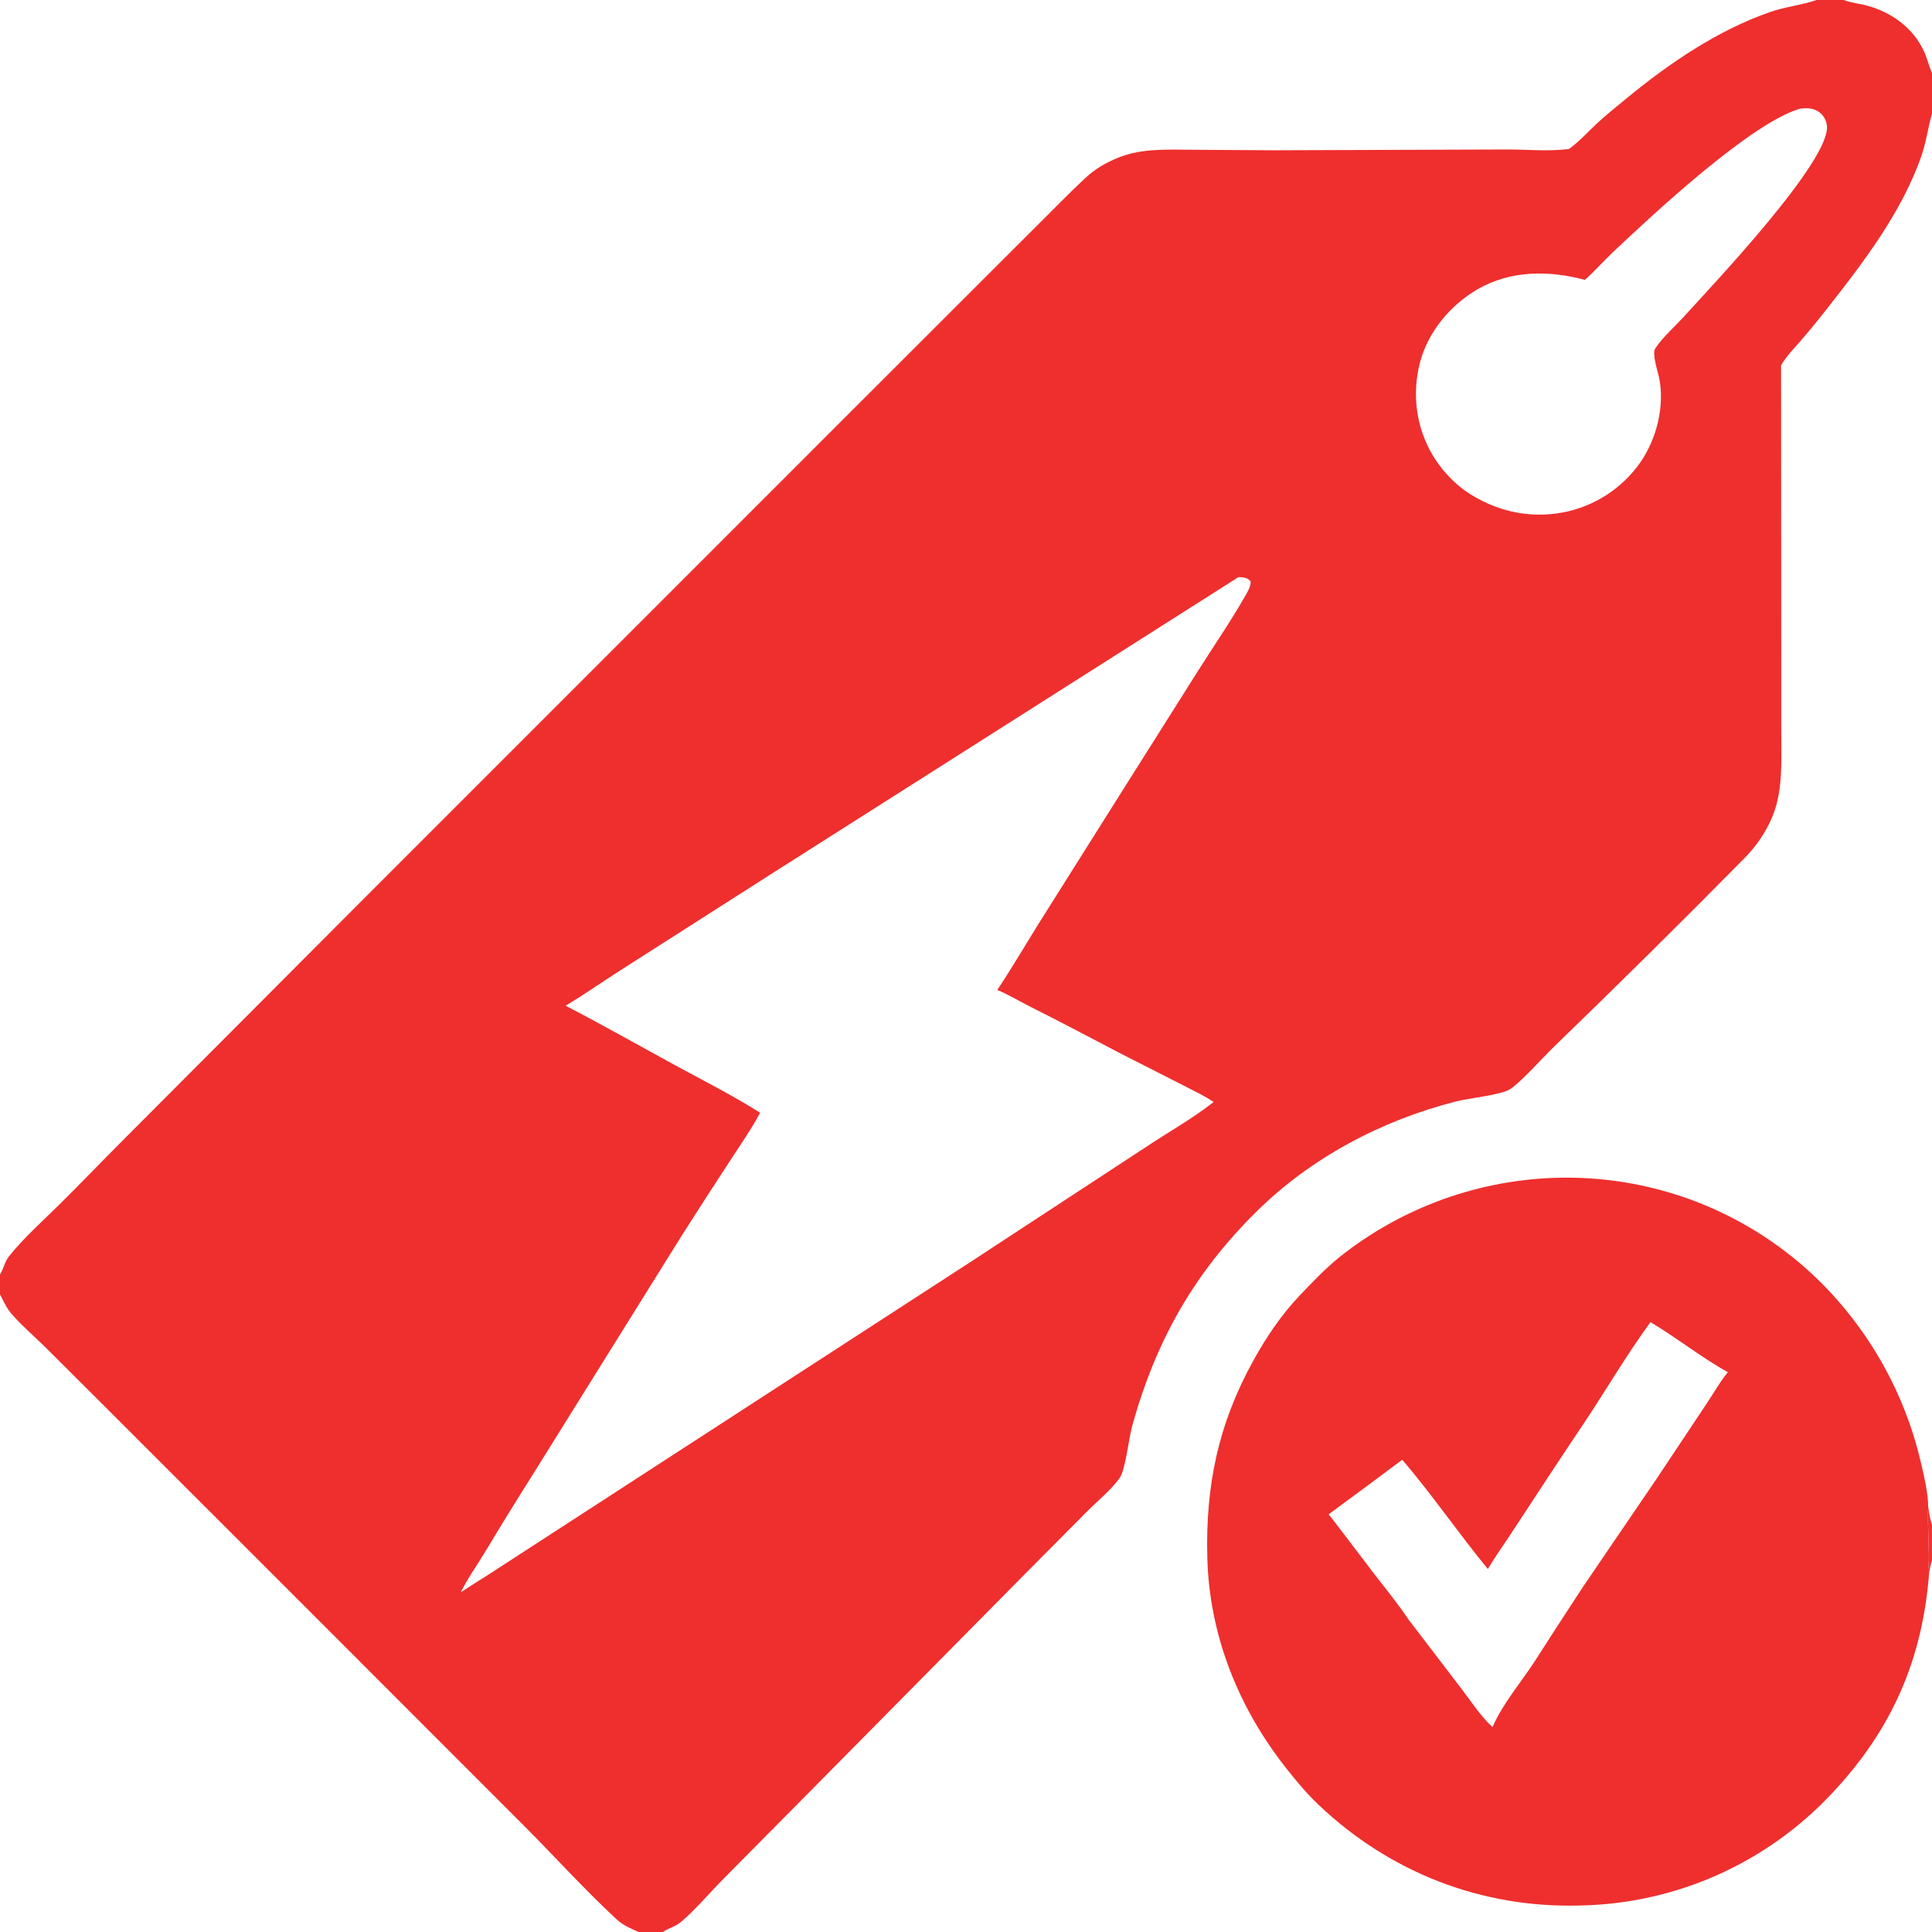
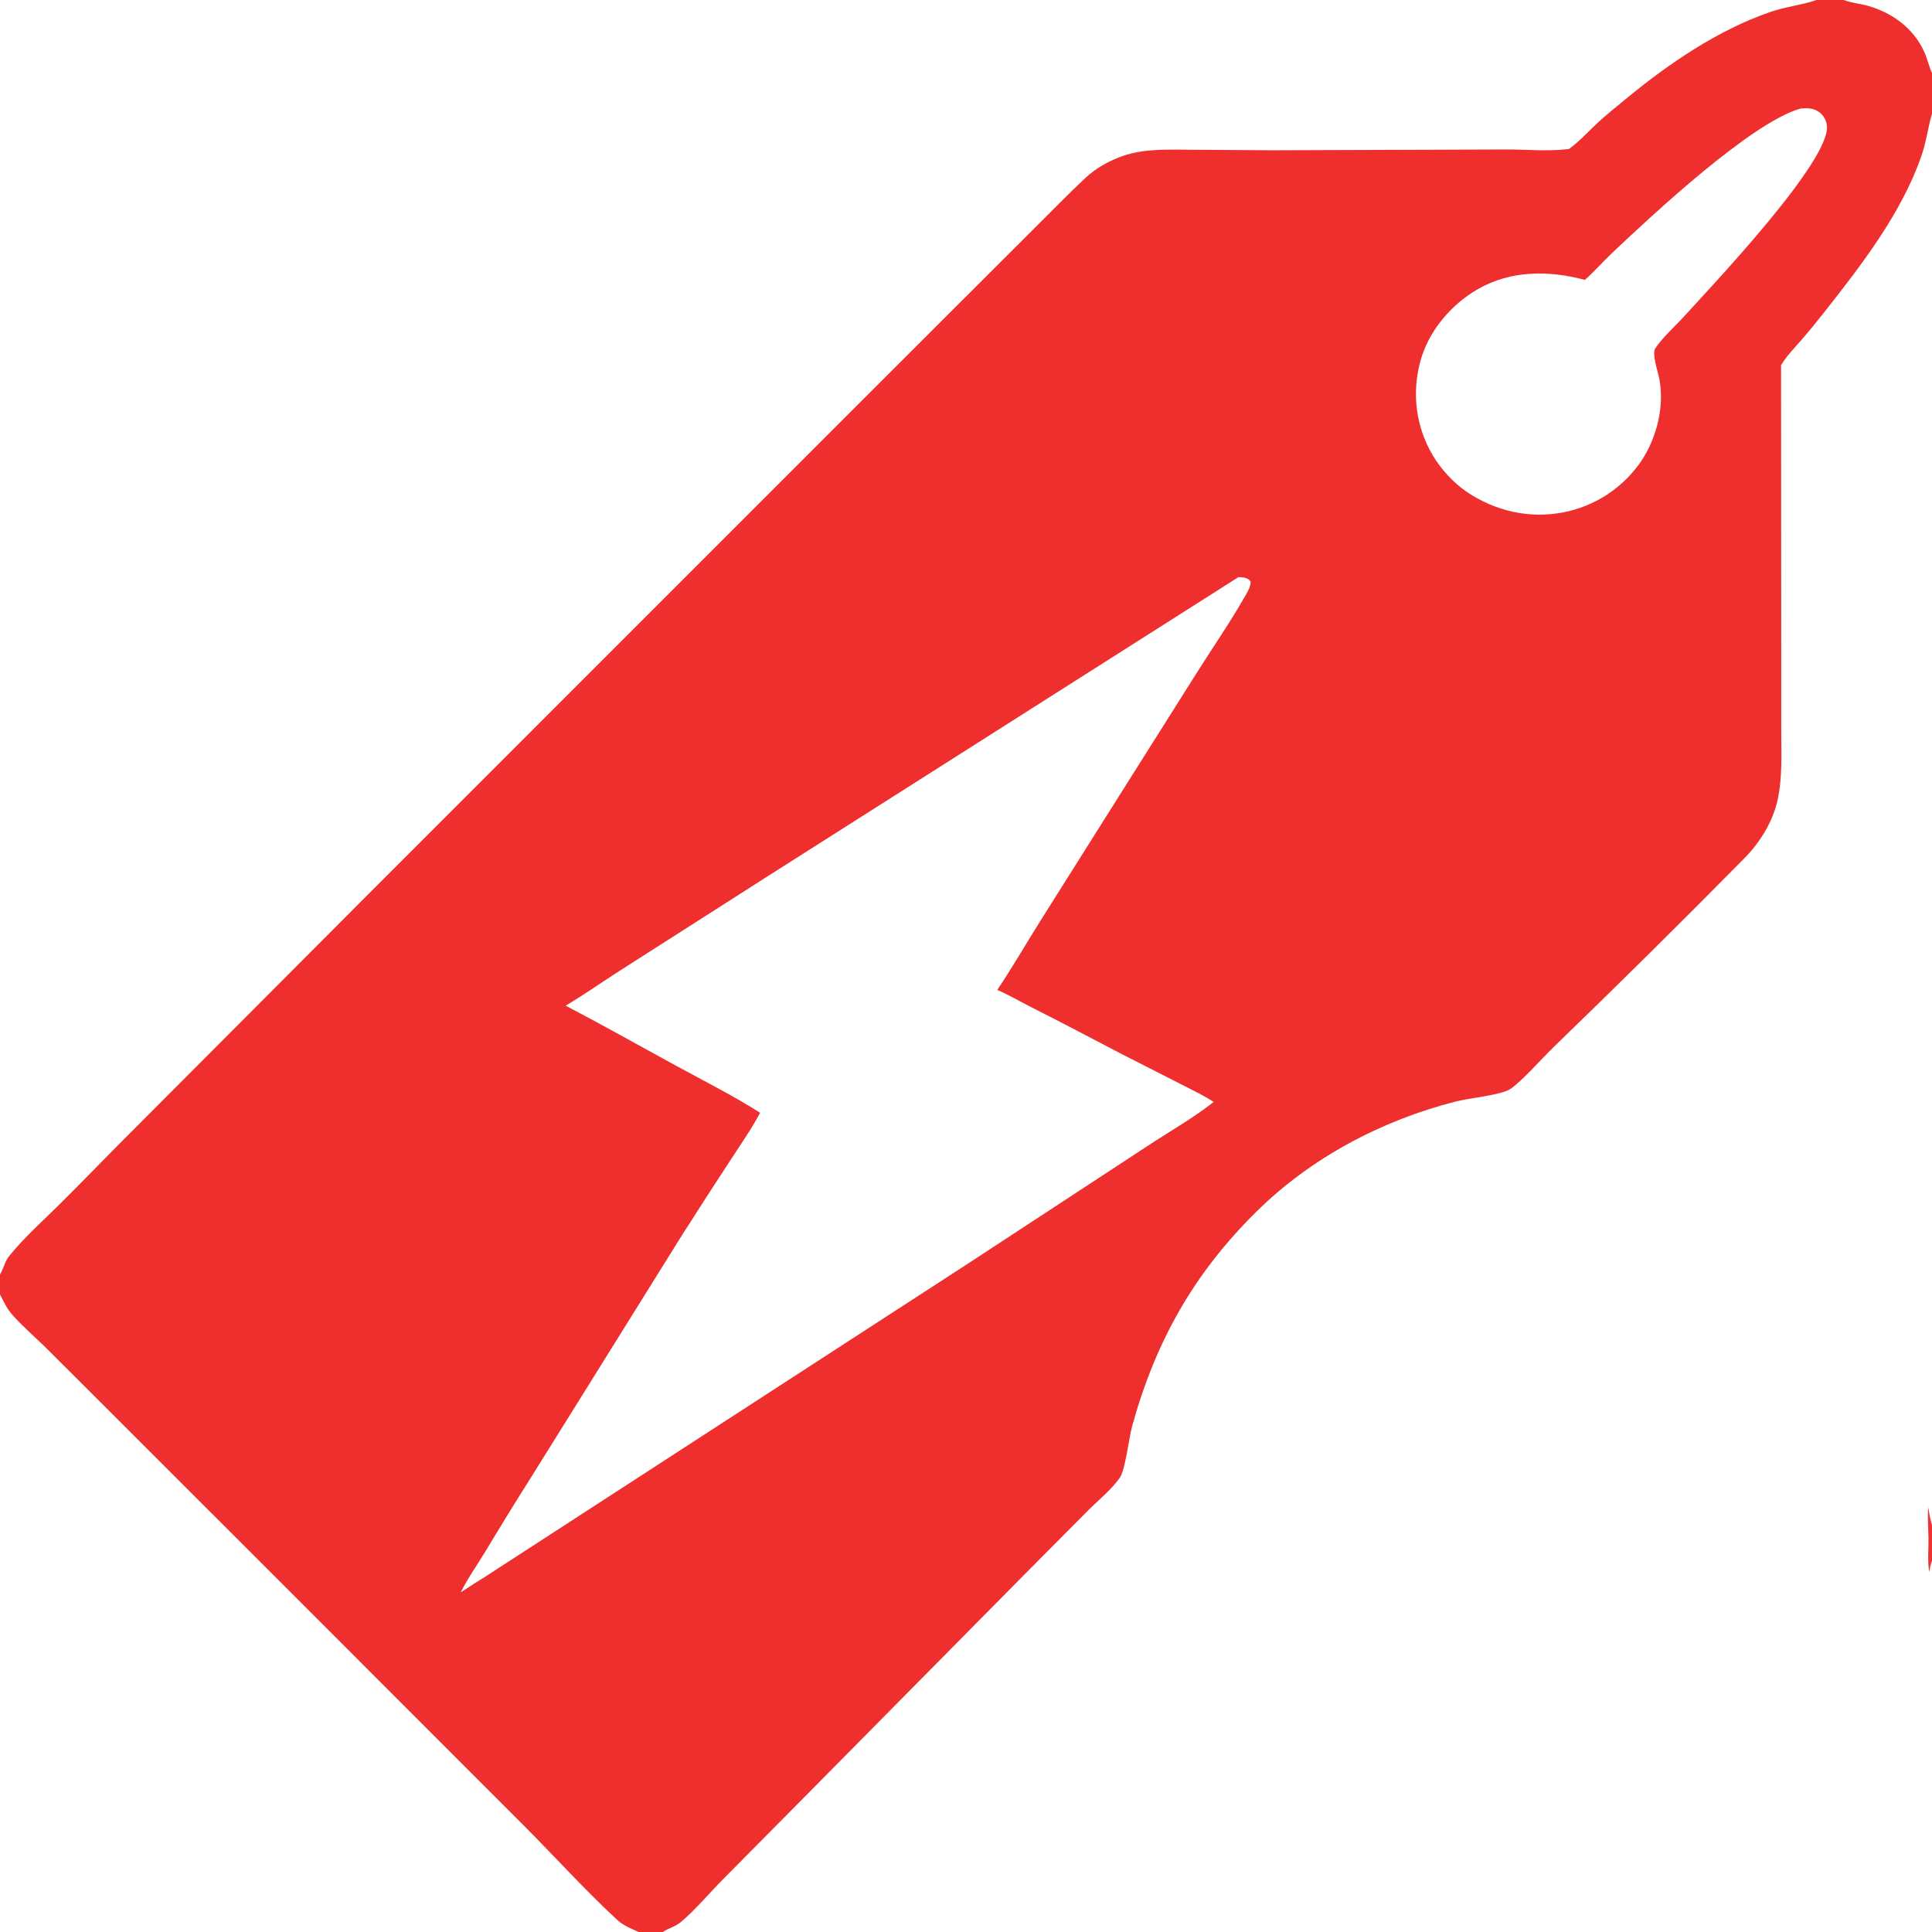
<svg xmlns="http://www.w3.org/2000/svg" width="32" height="32" viewBox="0 0 32 32" fill="none">
  <g clip-path="url(#clip0_807_183)">
    <path d="M30.085 0H30.541C30.545 0.002 30.549 0.003 30.553 0.005C30.672 0.051 30.803 0.059 30.926 0.093C31.339 0.208 31.693 0.465 31.872 0.86C31.923 0.973 31.948 1.098 32 1.208V1.886L31.995 1.902C31.931 2.126 31.903 2.356 31.826 2.578C31.497 3.531 30.831 4.39 30.213 5.174C30.092 5.329 29.968 5.48 29.839 5.629C29.723 5.763 29.59 5.896 29.5 6.05L29.503 10.784L29.503 12.083C29.503 12.468 29.526 12.874 29.442 13.252C29.361 13.62 29.143 13.966 28.878 14.23C27.843 15.279 26.796 16.315 25.737 17.339C25.552 17.516 25.199 17.919 25.012 18.04C24.862 18.137 24.329 18.189 24.118 18.243C22.889 18.555 21.715 19.174 20.811 20.068C19.773 21.093 19.144 22.21 18.754 23.613C18.695 23.824 18.642 24.342 18.545 24.48C18.406 24.677 18.188 24.851 18.017 25.023L16.959 26.088L13.427 29.661L11.969 31.133C11.757 31.348 11.498 31.653 11.271 31.84C11.181 31.913 11.071 31.937 10.979 32H10.579C10.45 31.943 10.324 31.893 10.219 31.796C9.696 31.313 9.185 30.747 8.678 30.239L5.064 26.623L1.81 23.37L0.753 22.316C0.575 22.142 0.384 21.977 0.217 21.792C0.108 21.671 0.074 21.58 0 21.439V21.108C0.062 21.012 0.076 20.9 0.15 20.807C0.395 20.501 0.708 20.223 0.988 19.946C1.342 19.595 1.688 19.235 2.041 18.881L6.127 14.784L14.248 6.662L17.144 3.769C17.422 3.495 17.693 3.212 17.979 2.946C18.14 2.797 18.323 2.69 18.527 2.609C18.696 2.542 18.881 2.505 19.062 2.491C19.316 2.47 19.576 2.48 19.831 2.481L21.09 2.489L24.927 2.476C25.267 2.473 25.63 2.511 25.966 2.47L25.988 2.467C26.155 2.348 26.302 2.183 26.453 2.042C26.609 1.898 26.777 1.764 26.941 1.629C27.643 1.05 28.459 0.495 29.325 0.197C29.578 0.11 29.846 0.083 30.073 0.005C30.077 0.003 30.081 0.002 30.085 0ZM9.369 16.657C9.978 16.975 10.578 17.314 11.181 17.643C11.631 17.888 12.163 18.158 12.59 18.431C12.446 18.7 12.268 18.956 12.101 19.212C11.832 19.622 11.566 20.035 11.302 20.449L8.81 24.447C8.545 24.865 8.286 25.287 8.031 25.711C7.899 25.928 7.744 26.146 7.632 26.373C7.763 26.291 7.89 26.203 8.023 26.124L16.058 20.913L18.969 19.006C19.341 18.757 19.752 18.529 20.102 18.252C19.945 18.148 19.773 18.067 19.606 17.981L18.57 17.454C18.071 17.194 17.577 16.931 17.074 16.679C16.89 16.586 16.708 16.476 16.518 16.397C16.762 16.031 16.985 15.648 17.219 15.273L18.524 13.202L19.835 11.124C20.094 10.714 20.373 10.31 20.614 9.889C20.652 9.822 20.726 9.706 20.712 9.628C20.682 9.587 20.637 9.572 20.589 9.564C20.562 9.56 20.538 9.559 20.511 9.56L12.741 14.497L10.272 16.074C9.971 16.266 9.676 16.475 9.369 16.657ZM26.251 4.636C25.657 4.476 25.023 4.475 24.476 4.79C24.024 5.051 23.651 5.497 23.519 6.006C23.385 6.526 23.453 7.071 23.727 7.535C23.864 7.768 24.067 7.99 24.289 8.144C24.765 8.464 25.323 8.595 25.891 8.487C26.414 8.386 26.876 8.084 27.178 7.646C27.442 7.256 27.574 6.725 27.481 6.26C27.46 6.159 27.359 5.86 27.416 5.772C27.529 5.596 27.757 5.392 27.901 5.233C28.346 4.741 30.331 2.655 30.259 2.078C30.248 1.989 30.201 1.905 30.126 1.853C30.034 1.79 29.933 1.787 29.826 1.797C29.01 2.023 27.351 3.576 26.709 4.183C26.553 4.33 26.411 4.494 26.251 4.636Z" fill="#EE2F2E" />
-     <path d="M31.954 26.036C31.845 27.478 31.344 28.634 30.355 29.691C29.818 30.268 29.171 30.731 28.452 31.053C27.732 31.374 26.956 31.547 26.168 31.561C24.533 31.607 23.013 31.011 21.832 29.886C21.638 29.701 21.47 29.498 21.305 29.289C20.512 28.288 20.029 27.081 19.997 25.798C19.966 24.606 20.178 23.591 20.755 22.543C20.973 22.148 21.22 21.78 21.532 21.452C21.737 21.237 21.951 21.012 22.183 20.824C23.23 19.989 24.525 19.526 25.864 19.506C26.65 19.495 27.43 19.639 28.16 19.929C28.889 20.22 29.555 20.652 30.117 21.2C30.959 22.026 31.549 23.075 31.816 24.224C31.871 24.458 31.934 24.726 31.938 24.967C31.923 25.136 31.939 25.31 31.942 25.48C31.944 25.666 31.923 25.851 31.954 26.036ZM24.643 25.987C24.157 25.396 23.723 24.759 23.226 24.178C22.822 24.481 22.415 24.782 22.007 25.081C22.262 25.408 22.509 25.741 22.762 26.07C22.952 26.317 23.154 26.56 23.326 26.82L24.2 27.963C24.363 28.175 24.523 28.426 24.721 28.607C24.881 28.23 25.192 27.866 25.416 27.522C25.681 27.108 25.948 26.696 26.218 26.285L27.433 24.501L28.275 23.236C28.388 23.068 28.489 22.884 28.619 22.728C28.175 22.482 27.774 22.158 27.337 21.899C26.947 22.432 26.612 23.006 26.246 23.556C25.853 24.142 25.465 24.731 25.08 25.322C24.936 25.544 24.779 25.761 24.643 25.987Z" fill="#EE2F2E" />
    <path d="M31.938 24.967C31.955 25.063 31.968 25.163 32 25.256V25.85C31.978 25.911 31.965 25.971 31.954 26.036C31.923 25.851 31.944 25.666 31.942 25.48C31.939 25.31 31.923 25.136 31.938 24.967Z" fill="#EE2F2E" fill-opacity="0.973" />
  </g>
  <defs>
    <clipPath id="clip0_807_183">
      <rect width="32" height="32" fill="white" />
    </clipPath>
  </defs>
</svg>